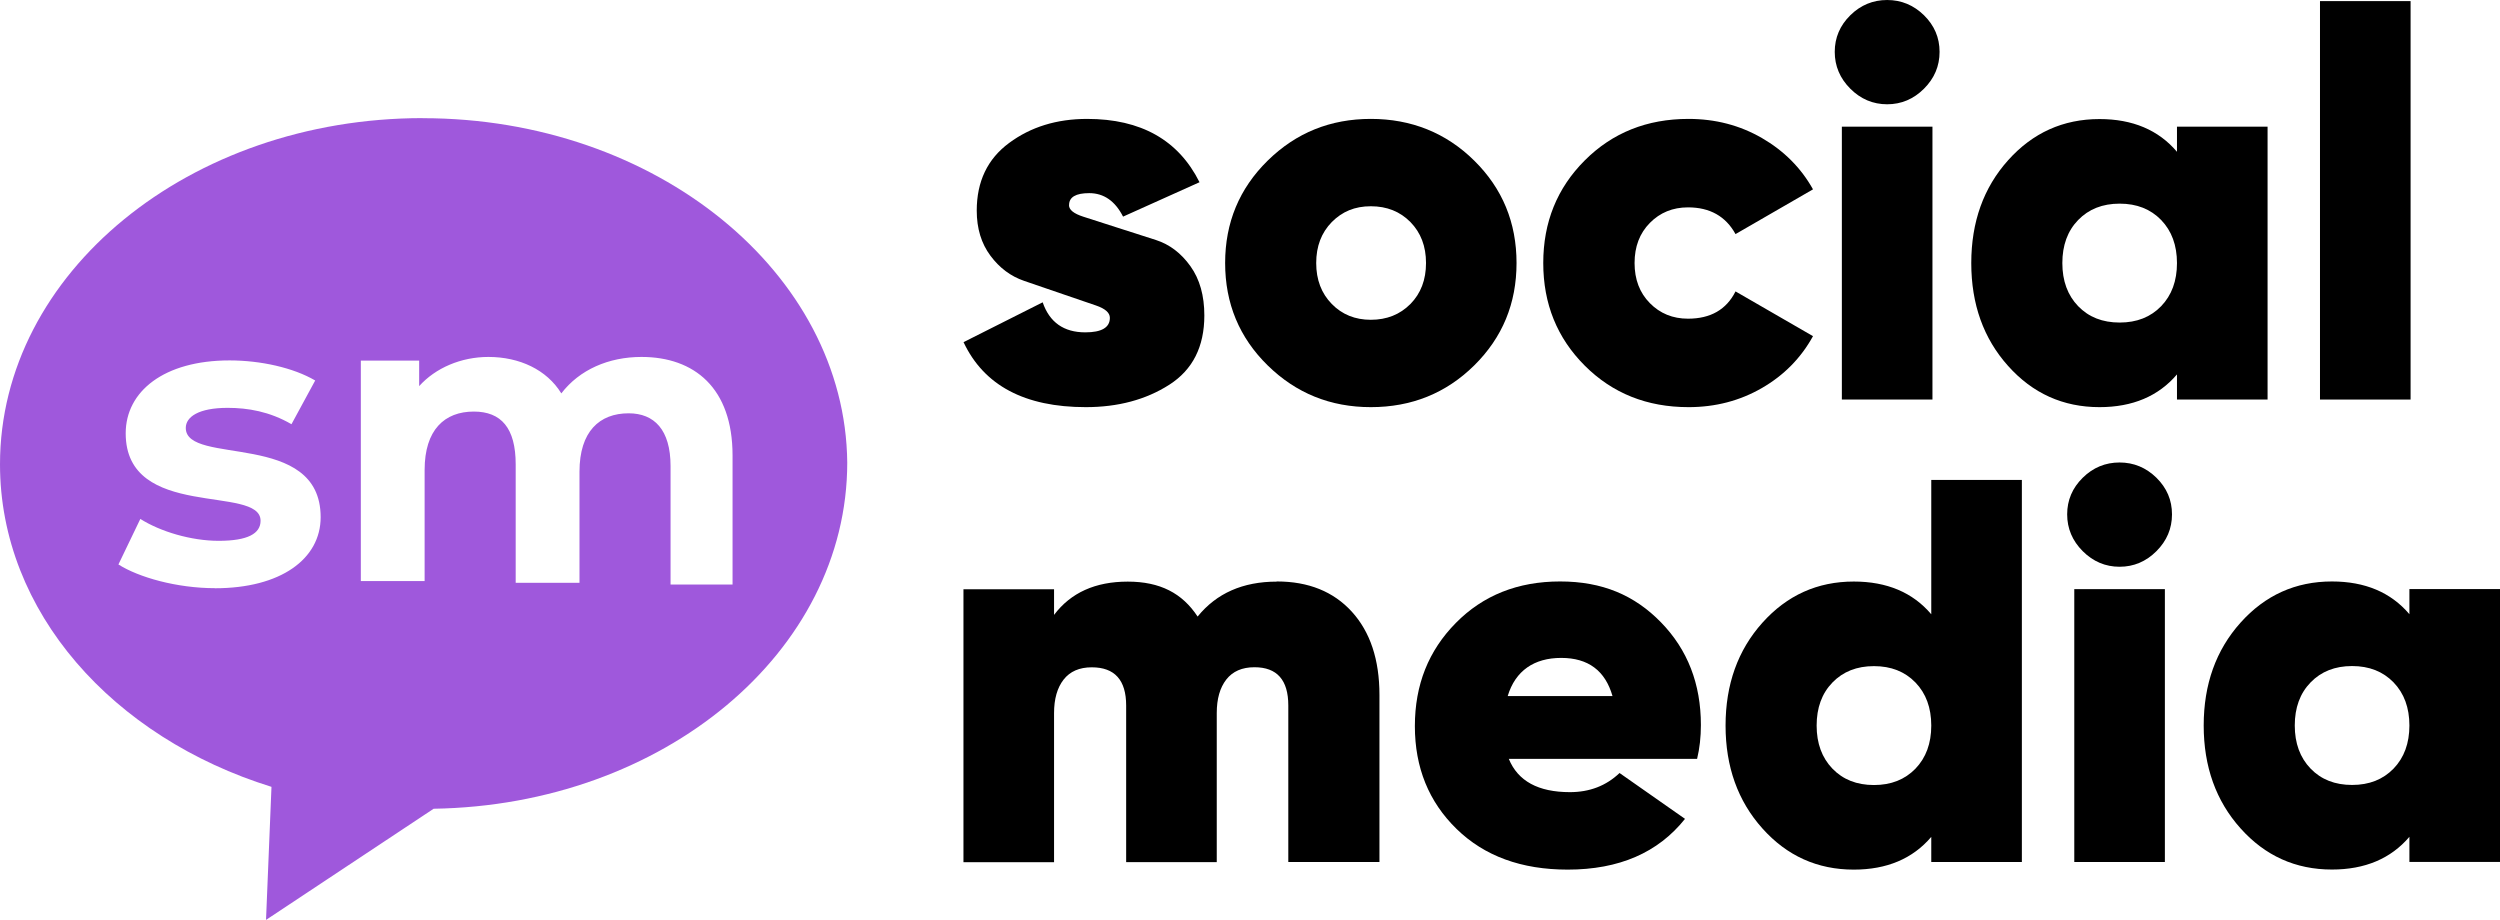
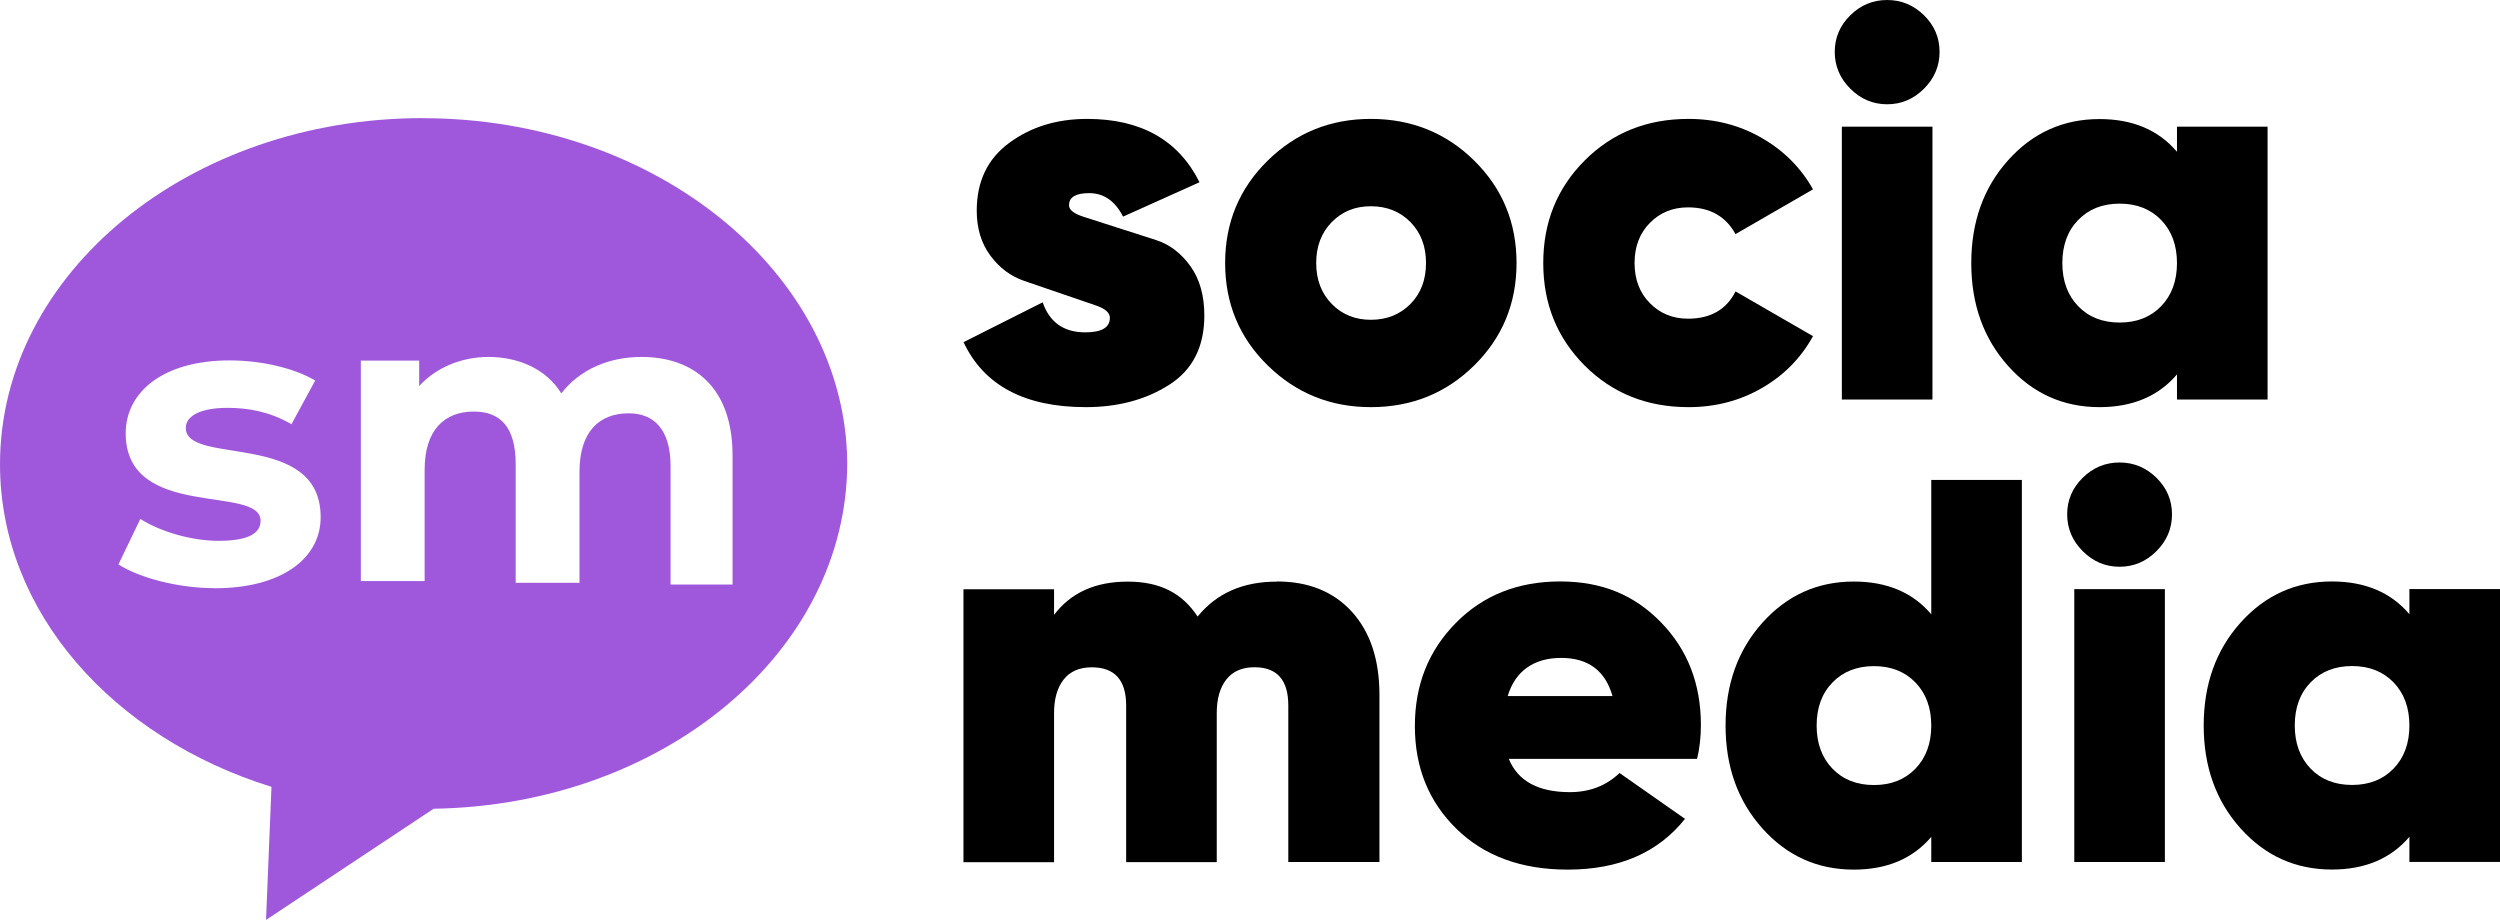
<svg xmlns="http://www.w3.org/2000/svg" id="Capa_2" data-name="Capa 2" viewBox="0 0 316.23 116.35">
  <g id="Capa_1-2" data-name="Capa 1">
    <g>
      <g>
        <g>
          <path d="M135.22,25.95c0,.59,.6,1.07,1.81,1.46,1.2,.39,2.61,.84,4.2,1.35,1.6,.51,3.26,1.05,4.99,1.6,1.73,.56,3.18,1.66,4.36,3.31s1.76,3.73,1.76,6.23c0,3.96-1.48,6.88-4.44,8.77-2.96,1.89-6.48,2.83-10.55,2.83-7.73,0-12.89-2.74-15.47-8.22l10.01-5.04c.87,2.53,2.67,3.8,5.39,3.8,2.07,0,3.11-.61,3.11-1.84,0-.64-.59-1.16-1.76-1.56-1.18-.4-2.56-.88-4.15-1.42-1.59-.54-3.23-1.11-4.93-1.69-1.7-.58-3.12-1.64-4.27-3.19-1.15-1.54-1.73-3.44-1.73-5.7,0-3.68,1.36-6.54,4.1-8.56,2.73-2.02,6.01-3.04,9.86-3.04,6.81,0,11.55,2.67,14.22,8.01l-9.67,4.35c-1.01-1.98-2.44-2.97-4.28-2.97-1.7,0-2.55,.5-2.55,1.51Z" />
          <path d="M173.4,51.5c-5.11,0-9.46-1.76-13.05-5.28s-5.38-7.84-5.38-12.95,1.79-9.42,5.38-12.95,7.94-5.28,13.05-5.28,9.52,1.76,13.08,5.28c3.57,3.52,5.35,7.84,5.35,12.95s-1.78,9.42-5.35,12.95c-3.57,3.52-7.93,5.28-13.08,5.28Zm0-11.05c2.02,0,3.69-.67,5.01-2,1.31-1.33,1.97-3.06,1.97-5.18s-.66-3.84-1.97-5.18c-1.31-1.33-2.98-2-5.01-2s-3.62,.67-4.94,2c-1.31,1.34-1.97,3.06-1.97,5.18s.66,3.84,1.97,5.18c1.31,1.34,2.96,2,4.94,2Z" />
          <path d="M213.58,51.5c-5.25,0-9.62-1.75-13.12-5.25-3.5-3.5-5.25-7.82-5.25-12.98s1.75-9.48,5.25-12.98c3.5-3.5,7.87-5.25,13.12-5.25,3.41,0,6.5,.81,9.29,2.42,2.78,1.61,4.94,3.77,6.46,6.49l-9.8,5.66c-1.24-2.25-3.24-3.38-6.01-3.38-1.93,0-3.54,.66-4.83,1.97-1.29,1.31-1.93,3-1.93,5.07s.64,3.76,1.93,5.07c1.29,1.31,2.9,1.97,4.83,1.97,2.85,0,4.86-1.15,6.01-3.45l9.8,5.66c-1.52,2.76-3.67,4.95-6.46,6.56-2.79,1.61-5.88,2.42-9.29,2.42Z" />
          <path d="M243.37,11.22c-1.31,1.31-2.87,1.97-4.66,1.97s-3.35-.66-4.66-1.97c-1.31-1.31-1.97-2.87-1.97-4.66s.66-3.34,1.97-4.63c1.31-1.29,2.87-1.93,4.66-1.93s3.35,.65,4.66,1.93c1.31,1.29,1.97,2.83,1.97,4.63s-.66,3.35-1.97,4.66Zm-10.39,39.32V16.02h11.46V50.54h-11.46Z" />
          <path d="M275.37,16.02h11.46V50.54h-11.46v-3.18c-2.35,2.76-5.62,4.14-9.8,4.14-4.6,0-8.46-1.74-11.56-5.21-3.11-3.47-4.66-7.81-4.66-13.01s1.55-9.54,4.66-13.01c3.11-3.47,6.96-5.21,11.56-5.21,4.19,0,7.46,1.38,9.8,4.14v-3.18Zm-12.5,22.71c1.33,1.38,3.08,2.07,5.25,2.07s3.91-.69,5.25-2.07c1.33-1.38,2-3.2,2-5.45s-.67-4.07-2-5.45c-1.34-1.38-3.08-2.07-5.25-2.07s-3.91,.69-5.25,2.07c-1.34,1.38-2,3.2-2,5.45s.67,4.07,2,5.45Z" />
-           <path d="M293.46,50.54V.14h11.46V50.54h-11.46Z" />
        </g>
        <g>
          <path d="M161.51,73.55c4,0,7.17,1.28,9.49,3.83,2.32,2.55,3.49,6.06,3.49,10.53v21.13h-11.53v-19.81c0-3.22-1.43-4.83-4.28-4.83-1.57,0-2.75,.52-3.56,1.55-.81,1.04-1.21,2.45-1.21,4.25v18.85h-11.46v-19.81c0-3.22-1.45-4.83-4.35-4.83-1.57,0-2.75,.52-3.56,1.55-.81,1.04-1.21,2.45-1.21,4.25v18.85h-11.46v-34.52h11.46v3.24c2.12-2.81,5.22-4.21,9.32-4.21s6.9,1.47,8.84,4.42c2.39-2.95,5.73-4.42,10.01-4.42Z" />
          <path d="M190.85,95.99c1.15,2.81,3.73,4.21,7.73,4.21,2.49,0,4.58-.8,6.28-2.42l8.28,5.8c-3.41,4.28-8.35,6.42-14.84,6.42-5.85,0-10.53-1.71-14.05-5.14-3.52-3.43-5.28-7.77-5.28-13.01s1.73-9.55,5.18-13.05c3.45-3.5,7.85-5.25,13.19-5.25s9.41,1.73,12.77,5.18c3.36,3.45,5.04,7.78,5.04,12.98,0,1.52-.16,2.95-.48,4.28h-23.82Zm-.14-7.94h13.26c-.92-3.22-3.08-4.83-6.49-4.83s-5.8,1.61-6.77,4.83Z" />
          <path d="M244.29,60.71h11.46v48.33h-11.46v-3.18c-2.35,2.76-5.62,4.14-9.8,4.14-4.6,0-8.46-1.74-11.56-5.21-3.11-3.47-4.66-7.81-4.66-13.01s1.55-9.54,4.66-13.01c3.11-3.47,6.96-5.21,11.56-5.21,4.19,0,7.46,1.38,9.8,4.14v-16.98Zm-12.5,36.52c1.33,1.38,3.08,2.07,5.25,2.07s3.91-.69,5.25-2.07c1.33-1.38,2-3.2,2-5.45s-.67-4.07-2-5.45c-1.34-1.38-3.08-2.07-5.25-2.07s-3.91,.69-5.25,2.07c-1.34,1.38-2,3.2-2,5.45s.67,4.07,2,5.45Z" />
          <path d="M272.77,69.72c-1.31,1.31-2.87,1.97-4.66,1.97s-3.35-.66-4.66-1.97c-1.31-1.31-1.97-2.87-1.97-4.66s.66-3.34,1.97-4.63c1.31-1.29,2.87-1.93,4.66-1.93s3.35,.65,4.66,1.93c1.31,1.29,1.97,2.83,1.97,4.63s-.66,3.35-1.97,4.66Zm-10.39,39.32v-34.52h11.46v34.52h-11.46Z" />
          <path d="M304.77,74.51h11.46v34.52h-11.46v-3.18c-2.35,2.76-5.62,4.14-9.8,4.14-4.6,0-8.46-1.74-11.56-5.21-3.11-3.47-4.66-7.81-4.66-13.01s1.55-9.54,4.66-13.01c3.11-3.47,6.96-5.21,11.56-5.21,4.19,0,7.46,1.38,9.8,4.14v-3.18Zm-12.5,22.71c1.33,1.38,3.08,2.07,5.25,2.07s3.91-.69,5.25-2.07c1.33-1.38,2-3.2,2-5.45s-.67-4.07-2-5.45c-1.34-1.38-3.08-2.07-5.25-2.07s-3.91,.69-5.25,2.07c-1.34,1.38-2,3.2-2,5.45s.67,4.07,2,5.45Z" />
        </g>
      </g>
      <path d="M53.47,14.94C23.97,14.94,0,34.53,0,58.73c0,18.67,14.29,34.57,34.34,40.8l-.69,16.83,21.2-14.06c29.04-.46,52.32-19.82,52.32-43.79-.23-23.97-24.2-43.56-53.7-43.56Zm-26.27,59.46c-4.84,0-9.68-1.38-12.22-3l2.77-5.76c2.54,1.61,6.45,2.77,9.91,2.77,3.69,0,5.3-.92,5.3-2.54,0-4.61-17.06,0-17.06-11.06,0-5.3,4.84-9.22,13.14-9.22,3.92,0,8.07,.92,10.83,2.54l-3,5.53c-2.77-1.61-5.53-2.07-8.07-2.07-3.69,0-5.3,1.15-5.3,2.54,0,4.84,17.06,.23,17.06,11.29,0,5.3-5.07,8.99-13.37,8.99Zm65.69-.46h-8.07v-14.98c0-4.61-2.07-6.68-5.3-6.68-3.69,0-6.22,2.3-6.22,7.38v14.06h-8.07v-14.98c0-4.61-1.84-6.68-5.3-6.68-3.69,0-6.22,2.3-6.22,7.38v14.06h-8.07v-27.89h7.38v3.23c2.07-2.3,5.3-3.69,8.76-3.69,3.92,0,7.38,1.61,9.22,4.61,2.3-3,5.99-4.61,10.14-4.61,6.68,0,11.52,3.92,11.52,12.45v16.36h.23Z" style="fill: #9f58dc;" />
    </g>
  </g>
</svg>